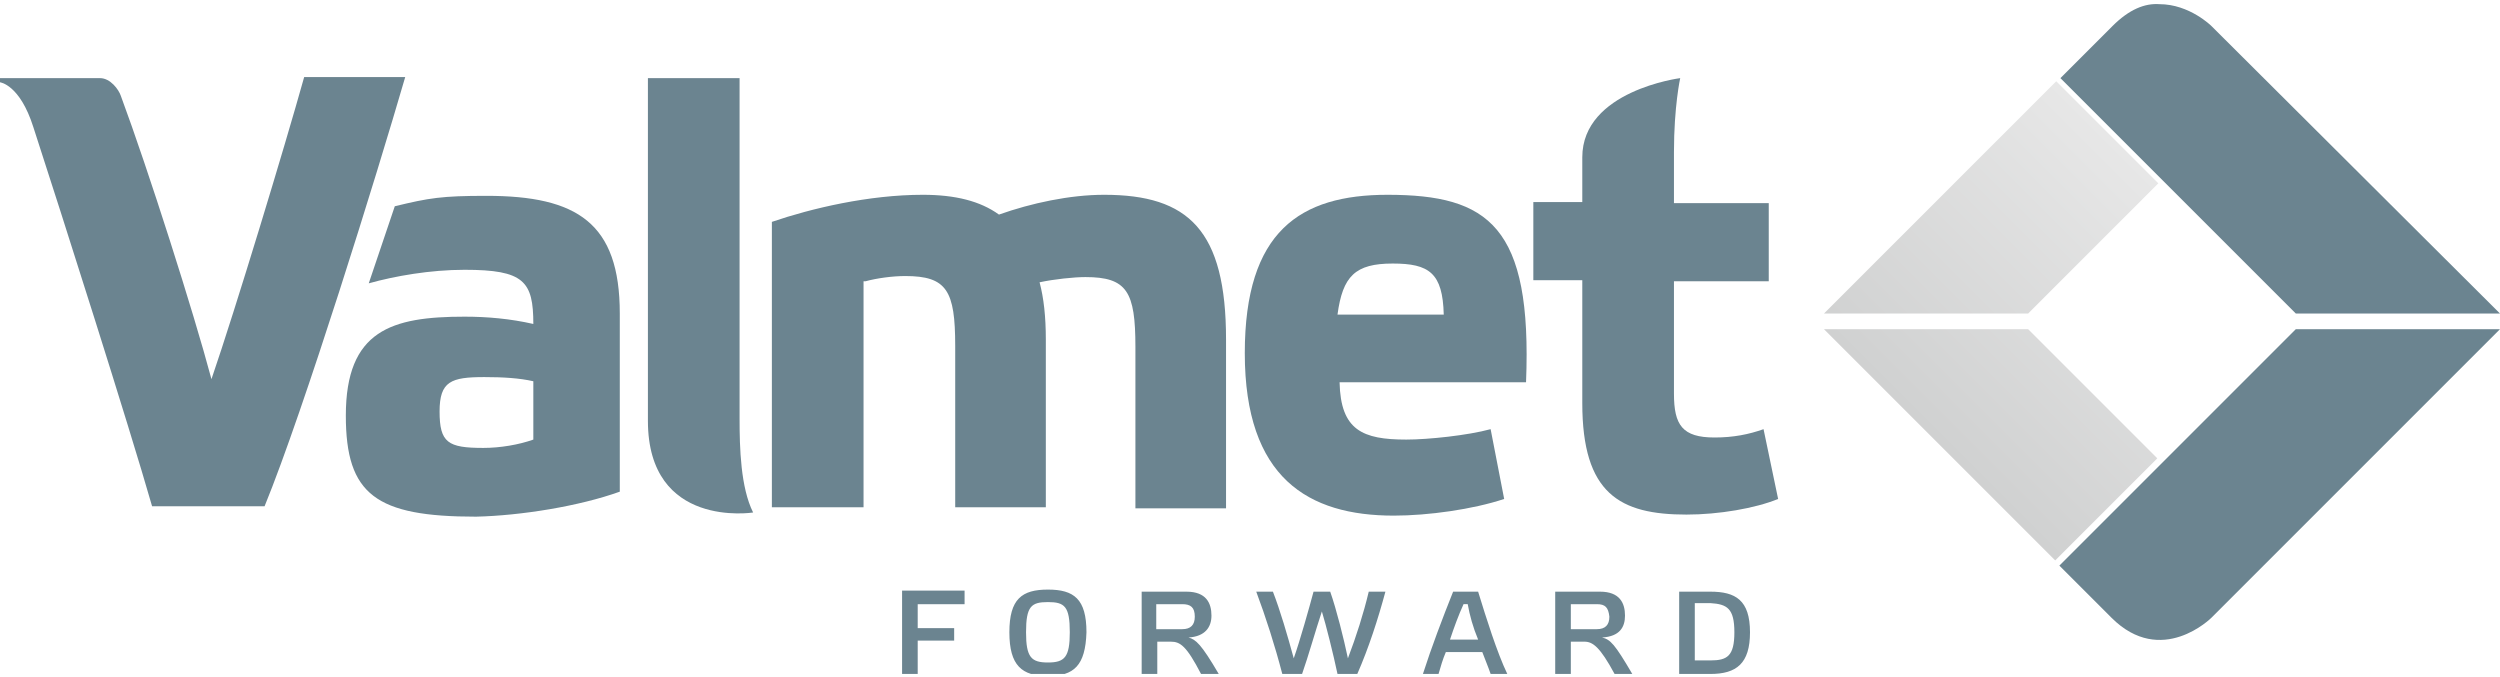
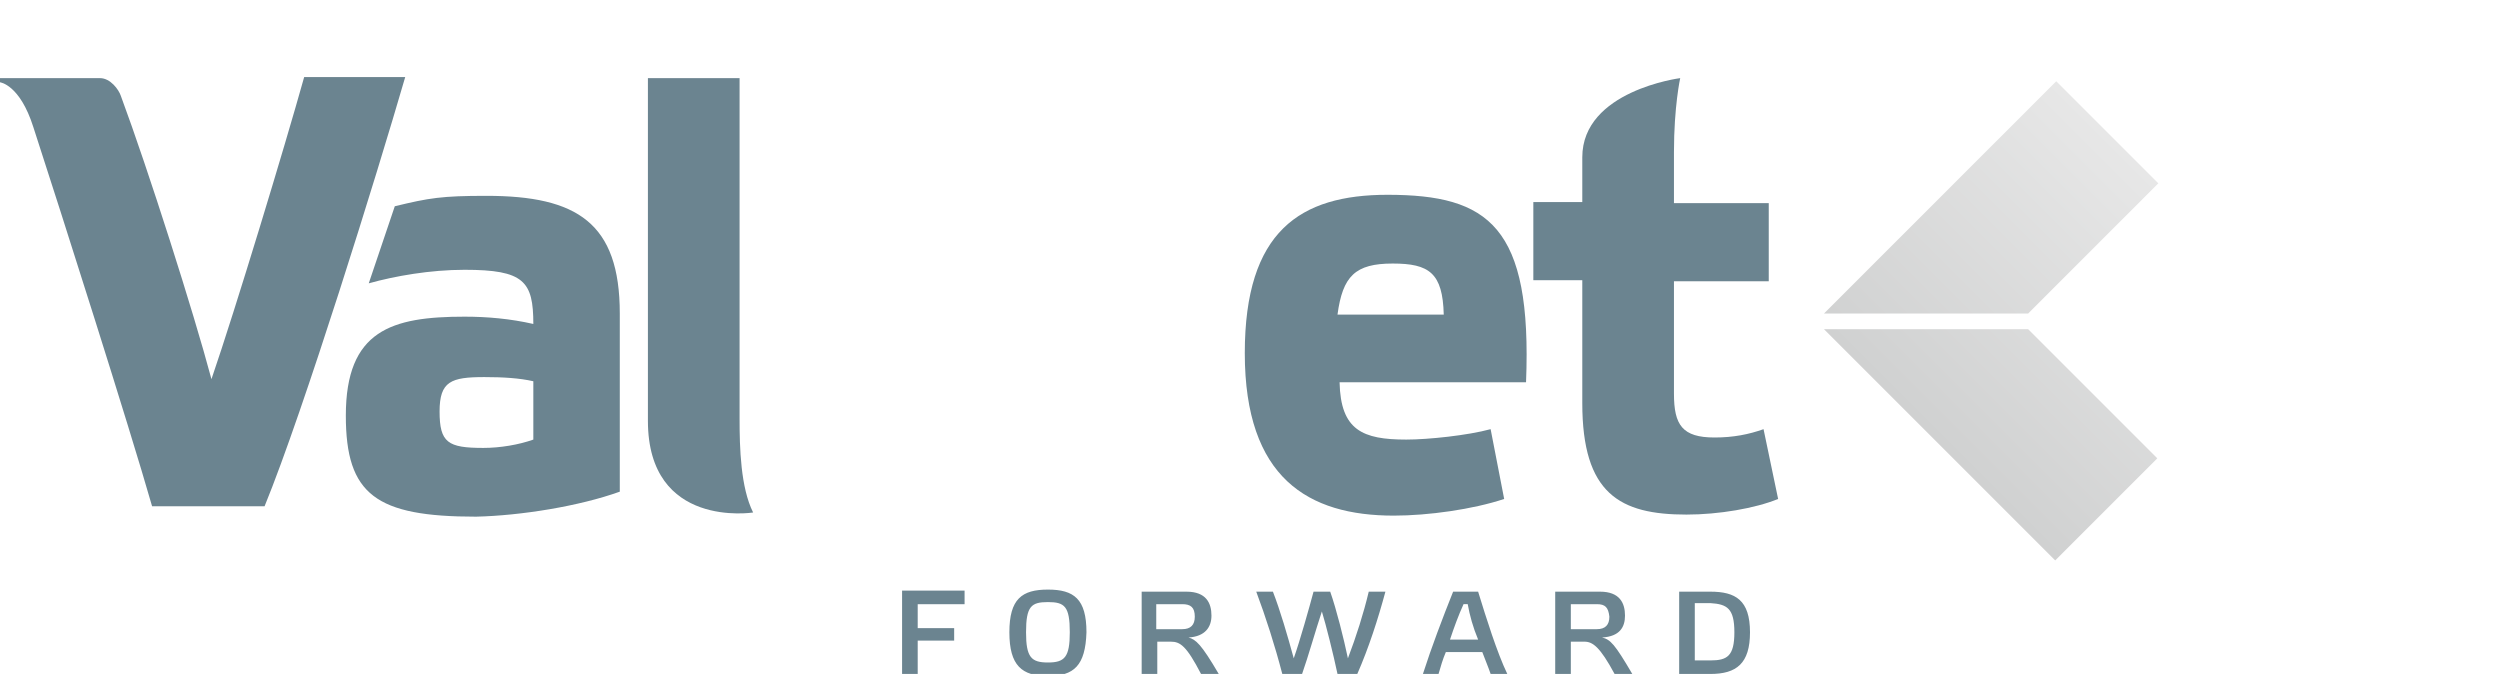
<svg xmlns="http://www.w3.org/2000/svg" width="240" height="65" viewBox="0 0 240 65">
  <polygon clip-path="url(#SVGID_4_)" points="218.9,10.4 256.2,47.8 218.9,85.1 181.5,47.8 &#09;&#09;&#09;" style="fill: rgb(107, 132, 144);" />
-   <polygon clip-path="url(#SVGID_7_)" points="218.9,51.3 254.9,15.2 218.9,-20.8 182.8,15.2 &#09;&#09;&#09;" style="fill: rgb(107, 132, 144);" />
  <path clip-path="url(#SVGID_10_)" d="M138.6,30.2h-10.2c0.5-3.7,1.7-4.9,5.3-4.9&#10;&#09;&#09;&#09;&#09;C137.2,25.3,138.5,26.2,138.6,30.2 M133.2,18.7c-8.4,0-13.7,3.5-13.7,15.2c0,12,6.1,15.6,14.3,15.6c3.3,0,7.6-0.6,10.6-1.6&#10;&#09;&#09;&#09;&#09;l-1.3-6.7c-2.2,0.6-6,1-8.1,1c-4.2,0-6.3-0.9-6.4-5.5h17.9C147.1,21.7,142.9,18.7,133.2,18.7" style="fill: rgb(107, 132, 144);" />
  <path clip-path="url(#SVGID_12_)" d="M20.3,36.4c-1.7-6.4-6.1-20.2-8.7-27.2c-0.2-0.6-1-1.7-2-1.7H0v0.4&#10;&#09;&#09;&#09;&#09;c0,0,1.9,0.2,3.2,4.3c2.7,8.3,9.2,28.7,11.4,36.4h10.8c3.8-9.3,10.8-31.9,13.5-41.2h-9.7C27.3,14.2,22.6,29.7,20.3,36.4" style="fill: rgb(107, 132, 144);" />
  <path clip-path="url(#SVGID_14_)" d="M71,7.5h-8.8v32.9c0,10.4,10.1,8.8,10.1,8.8c-1.2-2.4-1.3-6.2-1.3-9V7.5z" style="fill: rgb(107, 132, 144);" />
  <path clip-path="url(#SVGID_16_)" d="M83.1,27c1.1-0.3,2.6-0.5,3.8-0.5c4,0,4.8,1.4,4.8,6.7v15.5h8.7V32.6&#10;&#09;&#09;&#09;&#09;c0-2.2-0.2-4-0.6-5.5c1.4-0.3,3.3-0.5,4.4-0.5c4,0,4.8,1.4,4.8,6.7v15.5h8.7V32.6c0-10.5-3.6-13.9-11.7-13.9&#10;&#09;&#09;&#09;&#09;c-3.3,0-7,0.8-10.1,1.9c-1.8-1.3-4.2-1.9-7.3-1.9c-5.2,0-10.7,1.3-14.5,2.6v27.4h8.8V27H83.1z" style="fill: rgb(107, 132, 144);" />
  <path clip-path="url(#SVGID_18_)" d="M169.8,27v-7.5h-9.1v-4.9c0-4.4,0.6-7.1,0.6-7.1s-9.4,1.2-9.4,7.6v4.3h-4.7&#10;&#09;&#09;&#09;&#09;v7.5h4.7v11.8c0,8.7,3.6,10.7,10,10.7c3.1,0,6.6-0.6,8.8-1.5l-1.4-6.7c-1.4,0.5-2.9,0.8-4.7,0.8c-3.1,0-3.9-1.2-3.9-4.2V27H169.8&#10;&#09;&#09;&#09;&#09;z" style="fill: rgb(107, 132, 144);" />
  <path clip-path="url(#SVGID_20_)" d="M51.2,42.2C49.8,42.7,48,43,46.4,43c-3.4,0-4.2-0.5-4.2-3.5&#10;&#09;&#09;&#09;&#09;c0-2.9,1.1-3.3,4.3-3.3c1.8,0,3.4,0.1,4.7,0.4V42.2z M59.5,47.2V30.1c0-8.7-4.1-11.3-12.8-11.3c-4.3,0-5.5,0.2-8.8,1l-2.5,7.4&#10;&#09;&#09;&#09;&#09;c2.5-0.7,5.9-1.3,9.2-1.3c5.7,0,6.6,1.1,6.6,5.2c-2.2-0.5-4.4-0.7-6.6-0.7c-7,0-11.4,1.3-11.4,9.5c0,7.6,2.9,9.7,12.5,9.7&#10;&#09;&#09;&#09;&#09;C50,49.5,55.6,48.6,59.5,47.2" style="fill: rgb(107, 132, 144);" />
  <polygon clip-path="url(#SVGID_22_)" fill="url(#SVGID_23_)" points="230.1,30.8 191.1,69.8 152.1,30.8 191.1,-8.1 &#09;&#09;&#09;" />
  <path clip-path="url(#SVGID_25_)" d="M166.5,60.7c0,2.3-0.7,2.7-2.3,2.7h-1.5v-5.5h1.5&#10;&#09;&#09;&#09;&#09;C165.8,58,166.5,58.4,166.5,60.7 M168,60.7c0-3.1-1.4-3.9-3.8-3.9h-3v7.9h3C166.7,64.7,168,63.7,168,60.7 M153.3,58h-2.5v2.4h2.5&#10;&#09;&#09;&#09;&#09;c0.8,0,1.2-0.4,1.2-1.2C154.4,58.3,154.1,58,153.3,58 M153.8,61.2c0.8,0.2,1.2,0.6,2.9,3.5H155c-1.4-2.6-2.1-3.1-2.9-3.1h-1.3&#10;&#09;&#09;&#09;&#09;v3.1h-1.5v-7.9h4.3c1.9,0,2.4,1.1,2.4,2.3C156,60.2,155.5,61.1,153.8,61.2 M141.9,61.4h-2.7c0.4-1.2,0.8-2.3,1.3-3.4h0.4&#10;&#09;&#09;&#09;&#09;C141.1,59.1,141.4,60.2,141.9,61.4 M144.7,64.7c-1-2.1-2-5.3-2.8-7.9h-2.4c-1,2.5-2.1,5.4-2.9,7.9h1.5c0.2-0.7,0.4-1.4,0.7-2.1&#10;&#09;&#09;&#09;&#09;h3.5c0.3,0.8,0.6,1.5,0.8,2.1H144.7z M125,64.7h-1.9c-0.7-2.7-1.6-5.5-2.5-7.9h1.6c0.7,1.8,1.4,4.2,2,6.4&#10;&#09;&#09;&#09;&#09;c0.6-1.7,1.5-4.9,1.9-6.4h1.6c0.6,1.7,1.3,4.5,1.7,6.4c0.8-2.1,1.5-4.3,2-6.4h1.6c-0.7,2.6-1.6,5.4-2.7,7.9h-1.9&#10;&#09;&#09;&#09;&#09;c-0.4-1.9-1.1-4.7-1.5-6C126.3,60.5,125.6,63,125,64.7 M114.7,59.2c0,0.8-0.4,1.2-1.2,1.2H111V58h2.5&#10;&#09;&#09;&#09;&#09;C114.3,58,114.7,58.3,114.7,59.2 M116.3,59.1c0-1.2-0.5-2.3-2.4-2.3h-4.3v7.9h1.5v-3.1h1.3c0.9,0,1.5,0.4,2.9,3.1h1.7&#10;&#09;&#09;&#09;&#09;c-1.7-2.9-2.2-3.3-2.9-3.5C115.7,61.1,116.3,60.2,116.3,59.1 M100.6,57.8c-1.6,0-2.1,0.4-2.1,2.9c0,2.4,0.5,2.9,2.1,2.9&#10;&#09;&#09;&#09;&#09;s2.1-0.5,2.1-2.9C102.7,58.2,102.2,57.8,100.6,57.8 M100.6,64.9c-2.5,0-3.7-1-3.7-4.2s1.2-4.1,3.7-4.1s3.7,0.9,3.7,4.1&#10;&#09;&#09;&#09;&#09;C104.2,63.9,103.1,64.9,100.6,64.9 M86.6,64.7h1.5v-3.2h3.5v-1.2h-3.5V58h4.5v-1.3h-6V64.7z" style="fill: rgb(107, 132, 144);" />
  <defs>
    <clipPath id="SVGID_4_">
-       <path d="M220.4,31.6l-22.7,22.7l5,5c4.8,4.8,9.6,0,9.6,0L240,31.6H220.4z" />
-     </clipPath>
+       </clipPath>
    <clipPath id="SVGID_7_">
      <path d="M202.8,2.5l-5,5l22.6,22.6H240L212.3,2.5c0,0-2.1-2.1-5-2.1C205.9,0.3,204.4,0.9,202.8,2.5" />
    </clipPath>
    <clipPath id="SVGID_10_">
      <rect y="0.2" width="240" height="64.5" />
    </clipPath>
    <clipPath id="SVGID_12_">
      <rect y="0.2" width="240" height="64.5" />
    </clipPath>
    <clipPath id="SVGID_14_">
      <rect y="0.2" width="240" height="64.5" />
    </clipPath>
    <clipPath id="SVGID_16_">
-       <rect y="0.2" width="240" height="64.5" />
-     </clipPath>
+       </clipPath>
    <clipPath id="SVGID_18_">
      <rect y="0.2" width="240" height="64.5" />
    </clipPath>
    <clipPath id="SVGID_20_">
      <rect y="0.2" width="240" height="64.5" />
    </clipPath>
    <clipPath id="SVGID_22_">
      <path d="M175.1,31.6l22.2,22.2l9.8-9.8l-12.4-12.4C194.7,31.6,175.1,31.6,175.1,31.6z M175.1,30.1h19.6&#10;&#09;&#09;&#09;&#09;&#09;l12.5-12.5l-9.8-9.8L175.1,30.1z" />
    </clipPath>
    <linearGradient id="SVGID_23_" gradientUnits="userSpaceOnUse" x1="-196.01" x2="-194.69" gradientTransform="matrix(-17.362 17.362 -17.362 -17.362 -9248.277 -2631.582)">
      <stop stop-color="#e7e7e7" />
      <stop offset="1" stop-color="#d0d1d1" />
    </linearGradient>
    <clipPath id="SVGID_25_">
      <rect y="0.2" width="240" height="64.5" />
    </clipPath>
    <rect id="SVGID_1_" y="0.2" width="240" height="64.5" />
-     <path id="SVGID_3_" d="M220.4,31.6l-22.7,22.7l5,5c4.8,4.8,9.6,0,9.6,0L240,31.6H220.4z" />
    <path id="SVGID_6_" d="M202.8,2.5l-5,5l22.6,22.6H240L212.3,2.5c0,0-2.1-2.1-5-2.1C205.9,0.3,204.4,0.9,202.8,2.5" />
-     <rect id="SVGID_9_" y="0.2" width="240" height="64.5" />
    <rect id="SVGID_11_" y="0.2" width="240" height="64.5" />
    <rect id="SVGID_13_" y="0.2" width="240" height="64.5" />
    <rect id="SVGID_15_" y="0.2" width="240" height="64.5" />
    <rect id="SVGID_17_" y="0.2" width="240" height="64.5" />
    <rect id="SVGID_19_" y="0.2" width="240" height="64.5" />
    <path id="SVGID_21_" d="M175.1,31.6l22.2,22.2l9.8-9.8l-12.4-12.4C194.7,31.6,175.1,31.6,175.1,31.6z M175.1,30.1h19.6&#10;&#09;&#09;&#09;&#09;&#09;l12.5-12.5l-9.8-9.8L175.1,30.1z" />
    <rect id="SVGID_24_" y="0.2" width="240" height="64.5" />
  </defs>
</svg>